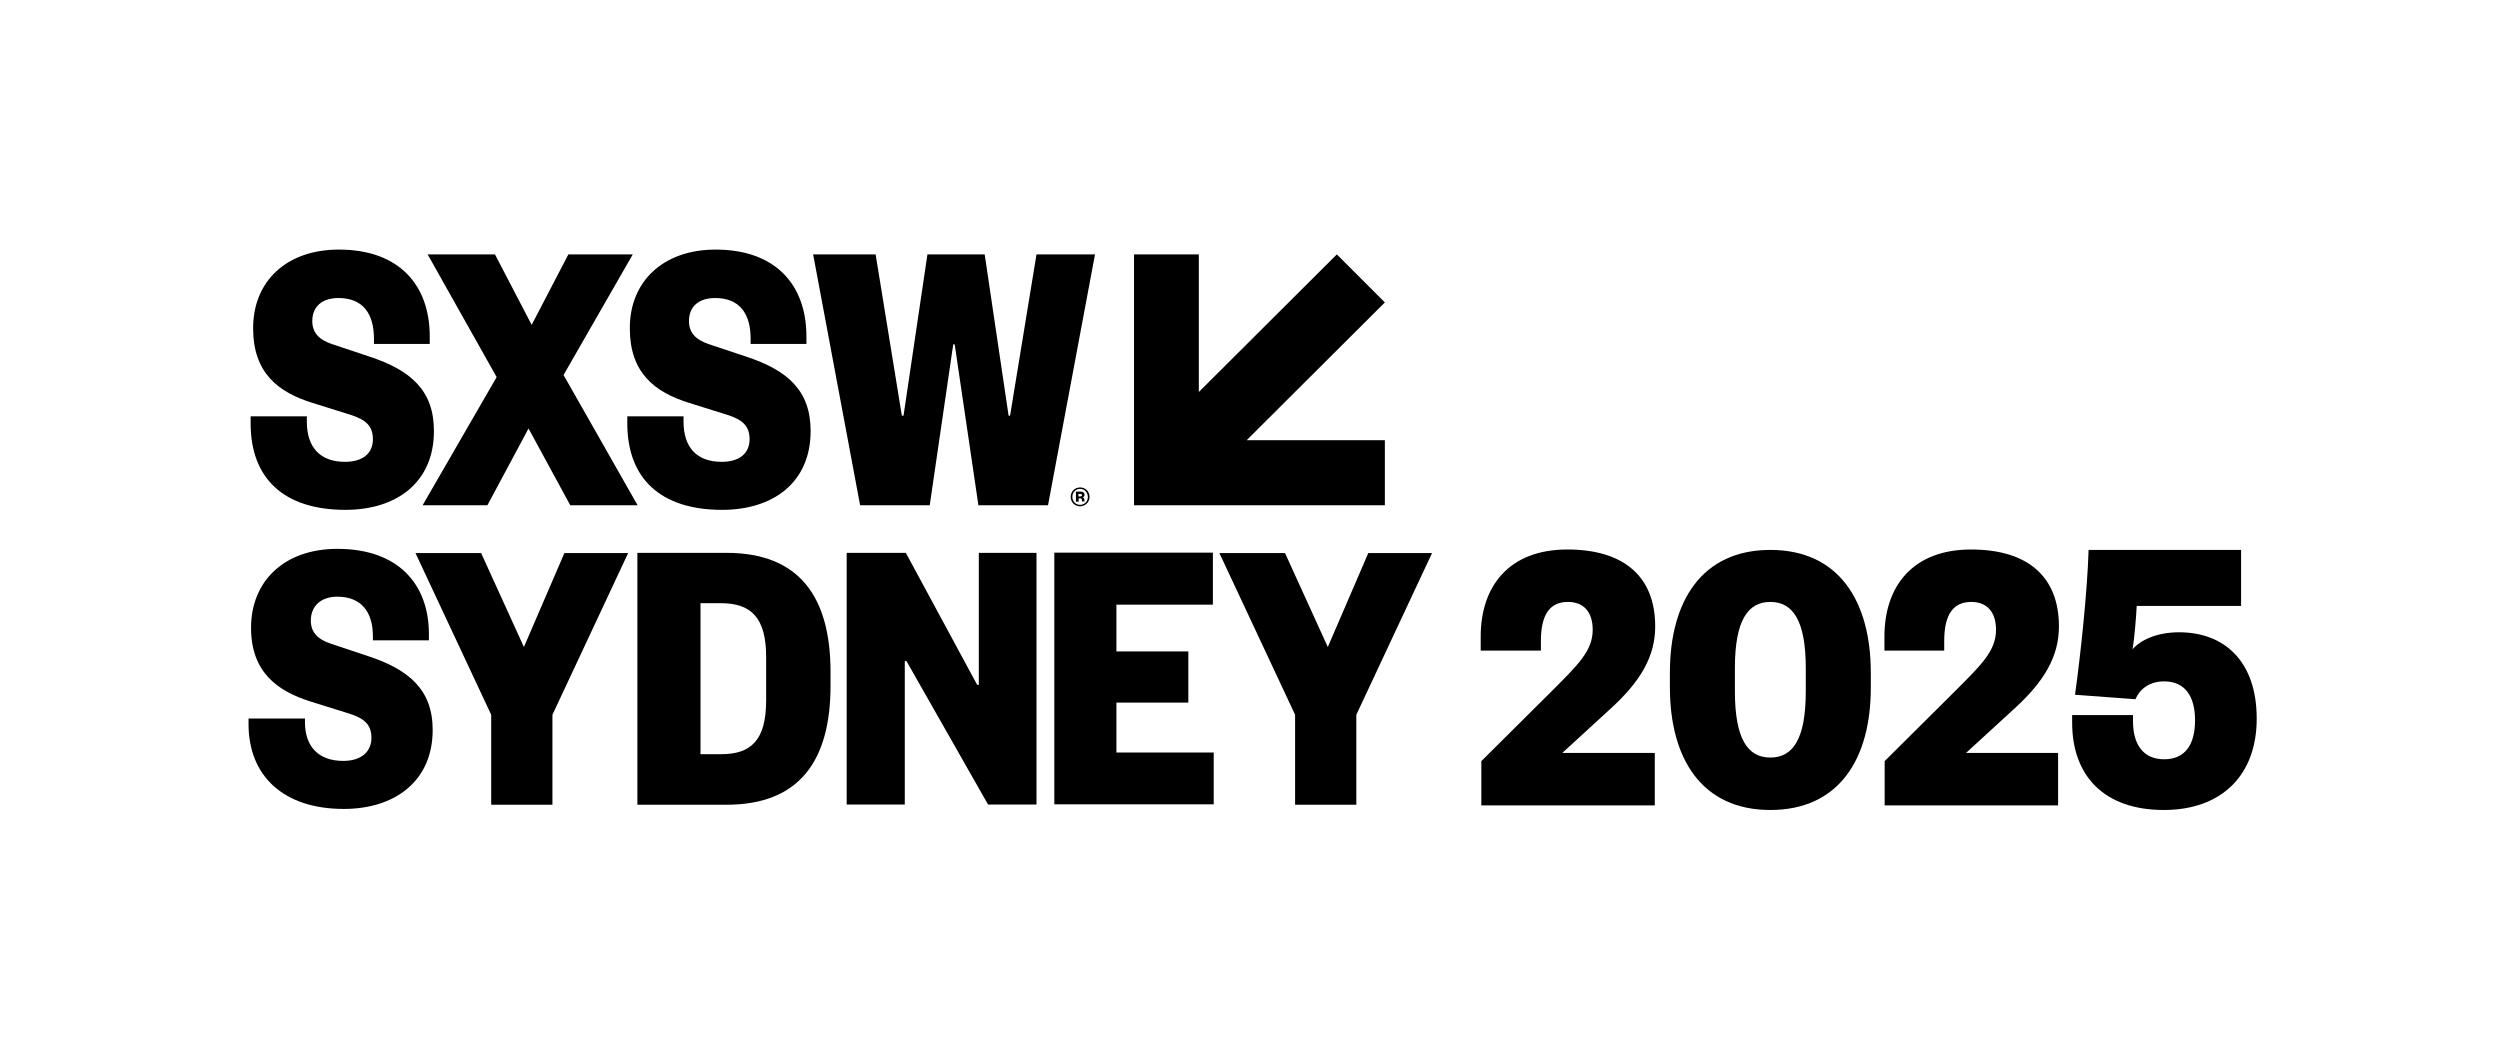
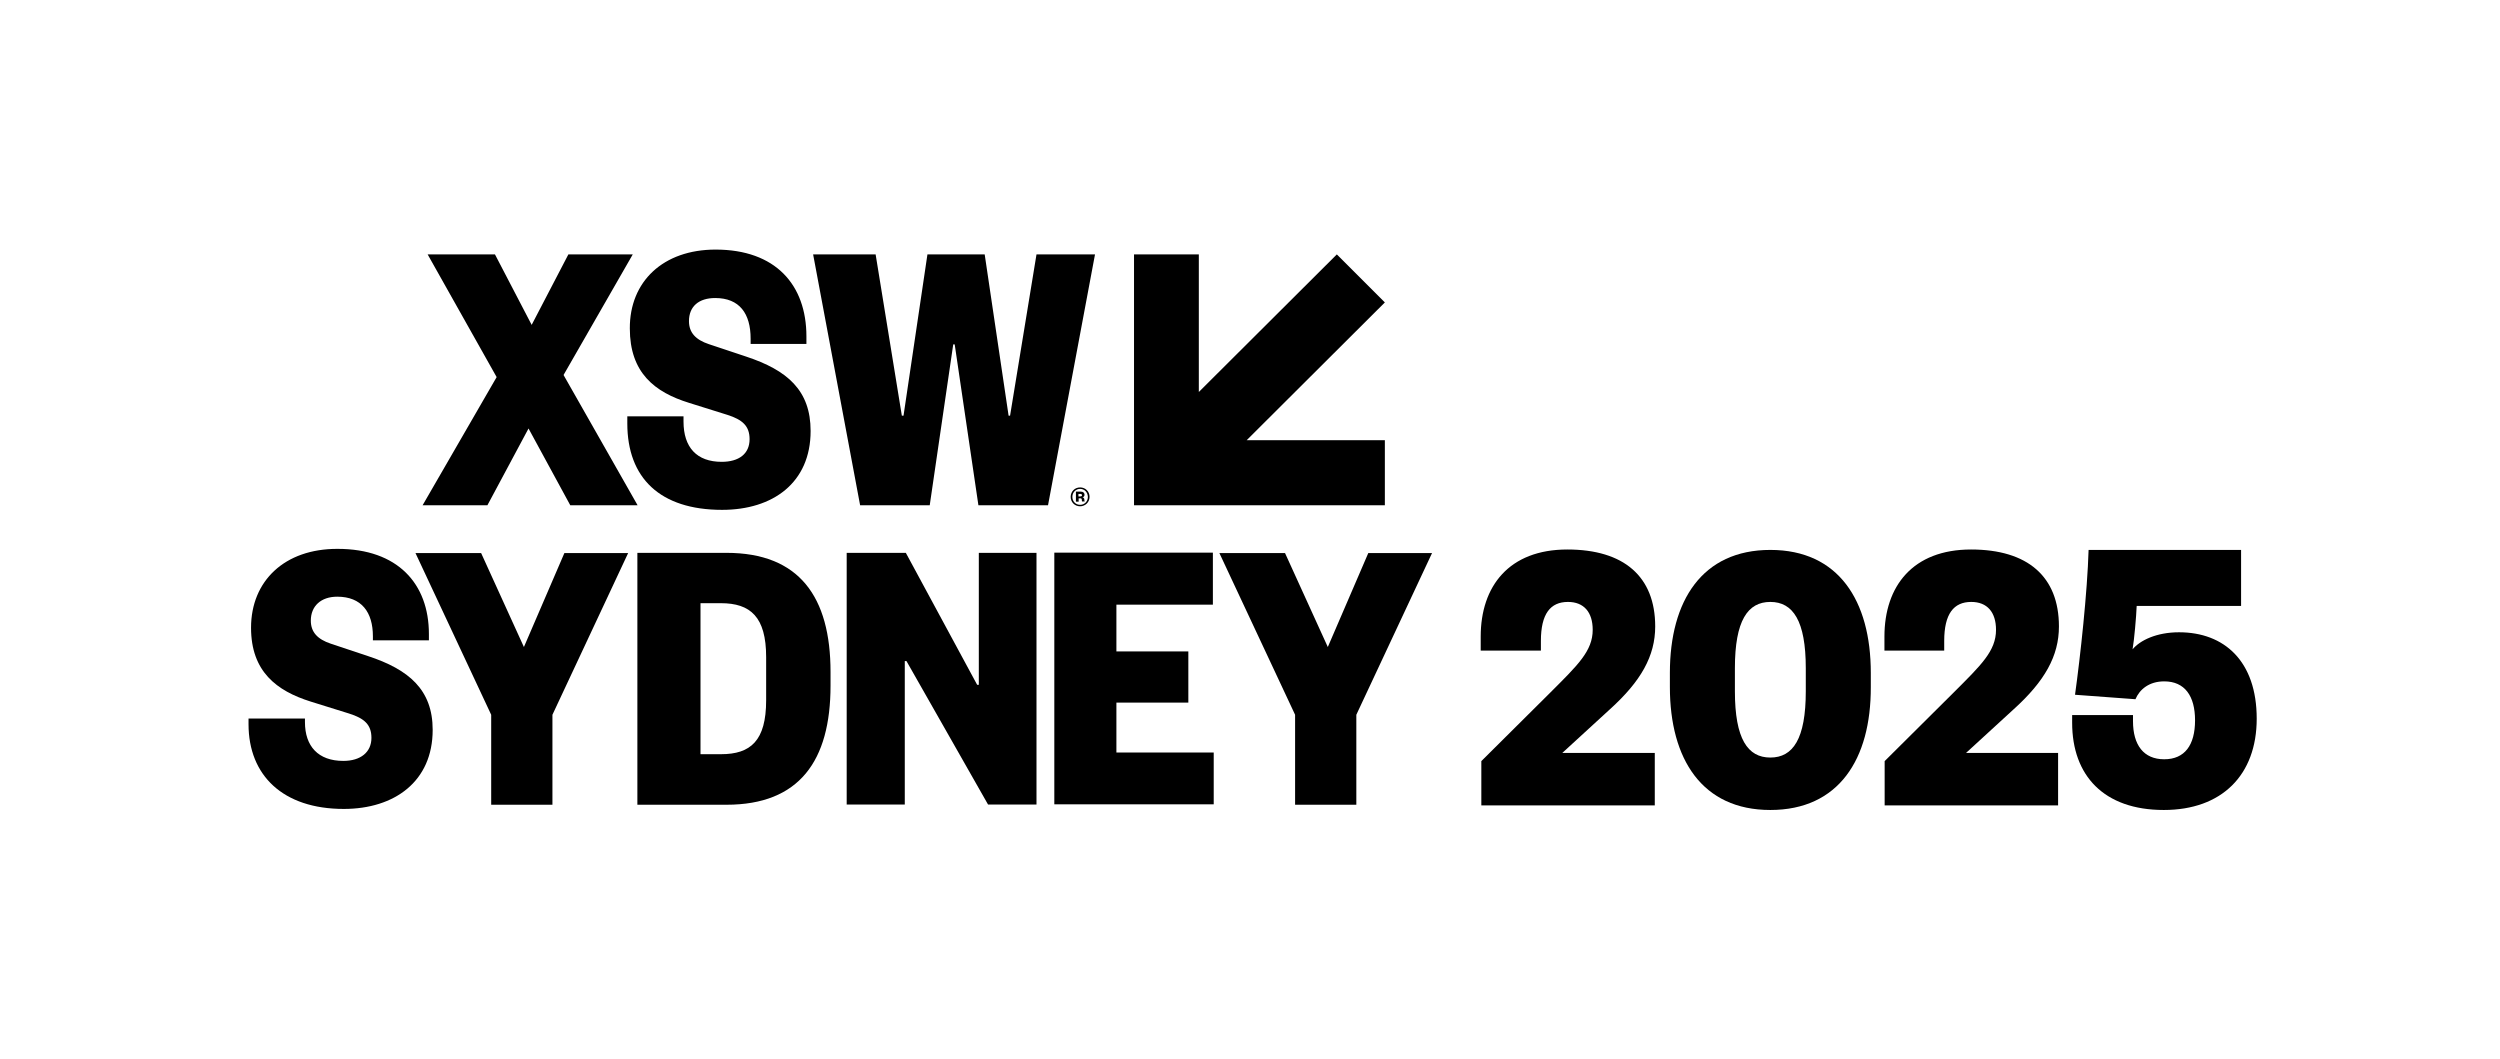
<svg xmlns="http://www.w3.org/2000/svg" width="1192" height="505" viewBox="0 0 1192 505" fill="none">
  <path d="M119.7 299.3C119.7 320.2 131.9 329.4 148.1 334.5L166.4 340.2C173.7 342.5 177.1 345.5 177.1 351.8C177.1 358.7 171.9 362.8 163.7 362.8C151.7 362.8 145.4 355.8 145.4 344.3V342.6H118.5V345.3C118.5 369.7 134.9 385.7 163.9 385.7C188.1 385.7 206.3 372.6 206.3 348C206.3 328.8 194.9 319.2 175.4 312.8L157.7 306.9C151.4 304.8 148.2 301.4 148.2 295.9C148.2 289 153 284.5 160.8 284.5C172.4 284.5 177.8 291.9 177.8 303.4V305.3H204.5V302.3C204.5 278.3 189.6 261.7 161 261.7C135.7 261.6 119.7 277 119.7 299.3Z" fill="black" />
  <path d="M269.1 263.7L249.8 308.5L229.4 263.7H198.1L234.2 340.8V383.7H263.4V340.8L299.5 263.7H269.1Z" fill="black" />
  <path d="M303.9 263.7V383.7H346.4C381.1 383.7 396 362.8 396 326.9V320.4C396 284.6 381.1 263.6 346.4 263.6H303.9V263.7ZM343.8 359.6H334V287.6H343.7C357.8 287.6 365.3 294.1 365.3 313.3V333.9C365.3 353.2 357.9 359.6 343.8 359.6Z" fill="black" />
  <path d="M465.9 326.5L431.9 263.6H403.7V383.6H431.4V315.2H432.2L471.1 383.6H494.2V263.6H466.7V326.5H465.9Z" fill="black" />
  <path d="M578.7 383.6V358.8H532.3V335H566.6V310.6H532.3V288.3H578.3V263.5H502.7V383.5H578.7V383.6Z" fill="black" />
  <path d="M652.4 263.7L633.1 308.5L612.7 263.7H581.4L617.5 340.8V383.7H646.7V340.8L682.8 263.7H652.4Z" fill="black" />
  <path d="M660.3 240.9V209.9H594.4L660.3 144.2L637.4 121.3L571.6 186.9V121.3H540.7V240.9H660.3Z" fill="black" />
-   <path d="M161.6 119C190.1 119 204.9 135.7 204.9 160.4V164H178.3V161.5C178.3 149.5 173 142.1 161.4 142.1C153.6 142.1 148.9 146.1 148.9 153.1C148.9 158.6 152.1 162 158.4 164.1L176.1 170C195.8 176.5 206.9 186.1 206.9 205.5C206.9 230.2 188.9 243.1 164.7 243.1C135.1 243.1 119.5 227.9 119.5 201.9V198.5H146.3V201C146.3 213.3 152.6 220.2 164.5 220.2C172.7 220.2 177.8 216.4 177.8 209.4C177.8 203.1 174.4 200.1 167.2 197.8L149 192.1C132.5 187 120.7 177.7 120.7 156.6C120.6 134.2 136.5 119 161.6 119Z" fill="black" />
  <path d="M268.7 178.8L304 240.9H271.9L252 204.3L232.4 240.9H201.5L236.8 179.8L203.9 121.3H236L253.5 154.9L271 121.3H301.7L268.7 178.8Z" fill="black" />
  <path d="M341.2 119C369.7 119 384.5 135.7 384.5 160.4V164H357.9V161.5C357.9 149.5 352.6 142.1 341 142.1C333.2 142.1 328.5 146.1 328.5 153.1C328.5 158.6 331.7 162 338 164.1L355.7 170C375.4 176.5 386.5 186.1 386.5 205.5C386.5 230.2 368.5 243.1 344.3 243.1C314.7 243.1 299.1 227.9 299.1 201.9V198.5H325.9V201C325.9 213.3 332.2 220.2 344.1 220.2C352.3 220.2 357.4 216.4 357.4 209.4C357.4 203.1 354 200.1 346.8 197.8L328.6 192.1C312.1 187 300.3 177.7 300.3 156.6C300.2 134.2 316.2 119 341.2 119Z" fill="black" />
  <path d="M469.5 121.3L480.9 198.2H481.6L494.2 121.3H522.1L499.7 240.9H466.5L455.2 164.2H454.5L443.3 240.9H410.1L387.7 121.3H417.5L430 198.2H430.8L442.2 121.3H469.5Z" fill="black" />
  <path d="M515 241.4C512.5 241.4 510.5 239.5 510.5 236.9C510.5 234.3 512.5 232.4 515 232.4C517.5 232.4 519.5 234.3 519.5 236.9C519.5 239.5 517.4 241.4 515 241.4ZM515 233.1C513 233.1 511.3 234.7 511.3 236.9C511.3 239.1 512.9 240.7 515 240.7C517.1 240.7 518.7 239.1 518.7 236.9C518.6 234.6 517 233.1 515 233.1ZM516 239.2C515.9 239.1 515.8 238.9 515.8 238.3C515.8 237.8 515.6 237.6 515.1 237.6H514.3V239.2H513V234.4H515.3C516.5 234.4 517.1 235 517.1 235.9C517.1 236.6 516.7 237 516.1 237.1C516.6 237.2 516.9 237.5 517 238C517 238.7 517.1 238.9 517.2 239.1H516V239.2ZM515 236.7C515.6 236.7 515.9 236.5 515.9 236.1C515.9 235.7 515.6 235.5 515 235.5H514.2V236.7H515Z" fill="black" />
  <path d="M789 359.1V384H706.3V362.9L739.2 330.2C752.3 317.1 759.4 310.4 759.4 300.3C759.4 291.9 755.2 287 747.6 287C739.2 287 734.7 292.7 734.7 305.6V310.2H706V303.5C706 279.5 719.5 262 747.3 262C774.3 262 789.2 274.9 789.2 298.7C789.2 312.8 782.4 324.8 767.7 338.1L744.9 359H789V359.1Z" fill="black" />
  <path d="M844.1 386.2C811.6 386.2 796.2 362 796.2 327.6V320.8C796.2 286.4 811.6 262.2 844.1 262.2C876.6 262.2 892 286.4 892 320.8V327.6C892.1 362 876.7 386.2 844.1 386.2ZM844.1 361.2C854.9 361.2 861 352.3 861 329.6V318.6C861 296 854.9 287 844.1 287C833.3 287 827.2 295.9 827.2 318.6V329.6C827.2 352.3 833.3 361.2 844.1 361.2Z" fill="black" />
  <path d="M981.3 359.1V384H898.6V362.9L931.5 330.2C944.6 317.1 951.7 310.4 951.7 300.3C951.7 291.9 947.5 287 939.9 287C931.5 287 927 292.7 927 305.6V310.2H898.5V303.5C898.5 279.5 912 262 939.8 262C966.8 262 981.7 274.9 981.7 298.7C981.7 312.8 974.9 324.8 960.2 338.1L937.4 359H981.3V359.1Z" fill="black" />
  <path d="M1031.9 324.877C1024.65 324.877 1020.14 328.746 1018.18 333.389L989.372 331.261C991.92 312.883 995.252 282.319 995.84 262.2H1068.55V288.896H1018.77C1018.57 294.119 1017.59 305.145 1016.81 309.595C1020.34 305.339 1028.18 301.47 1038.96 301.47C1060.52 301.47 1076 315.205 1076 342.674C1076 369.563 1059.34 386.2 1031.71 386.2C1003.09 386.2 988 369.757 988 344.609V340.933H1017.01V343.835C1017.01 355.248 1022.1 362.019 1031.9 362.019C1041.7 362.019 1046.6 355.248 1046.6 343.448C1046.6 331.841 1041.7 324.877 1031.9 324.877Z" fill="black" />
</svg>